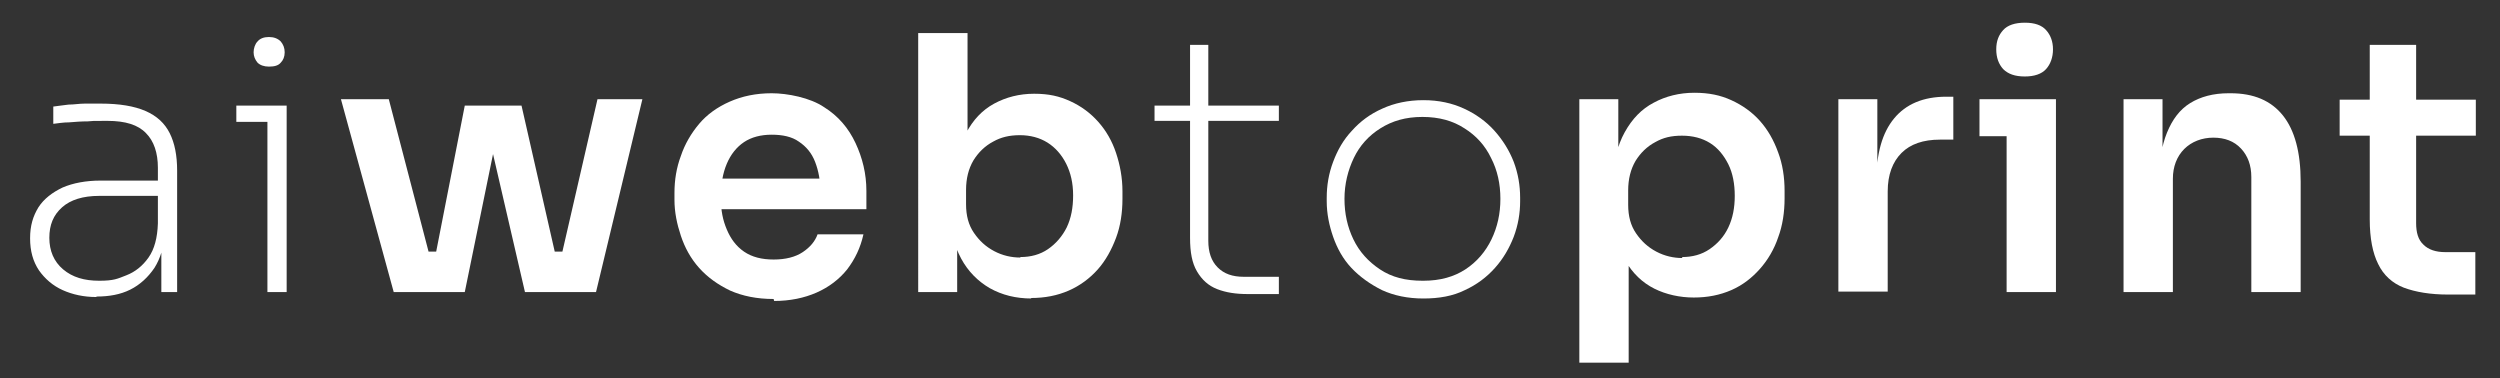
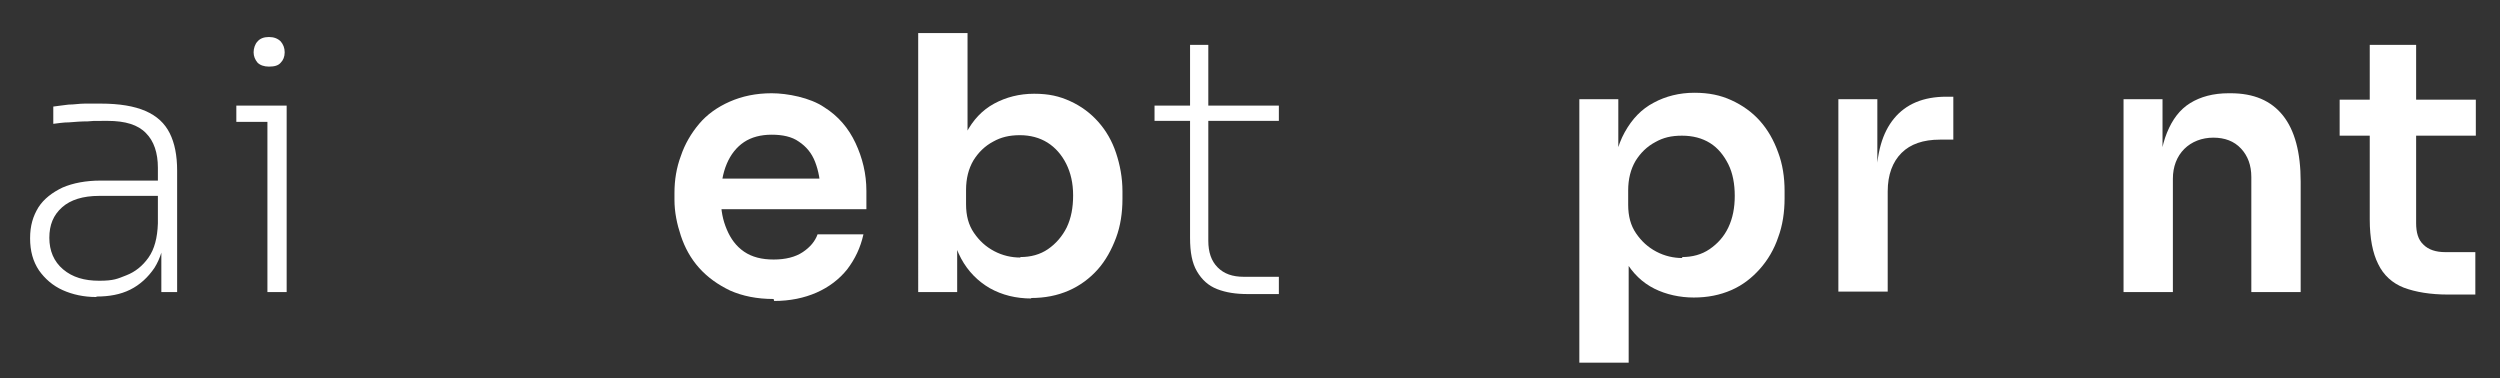
<svg xmlns="http://www.w3.org/2000/svg" id="Layer_1" version="1.1" viewBox="0 0 506.7 76.7">
  <rect x="0" y="0" width="506.7" height="76.7" fill="#333333" stroke="none" />
  <defs>
    <style>
      .st0 {
        fill: #fff;
      }
    </style>
  </defs>
  <path class="st0" d="M19.5,60.2c-2.5,0-4.8-.5-6.8-1.4-2-.9-3.6-2.3-4.8-4-1.2-1.8-1.8-3.9-1.8-6.5s.6-4.5,1.7-6.3c1.1-1.7,2.8-3,4.9-4,2.1-.9,4.7-1.4,7.7-1.4h11.9v3.1h-12.2c-3.3,0-5.8.8-7.5,2.3-1.8,1.6-2.6,3.6-2.6,6.2s.9,4.8,2.8,6.4c1.9,1.6,4.3,2.3,7.3,2.3s3.7-.4,5.5-1.1c1.8-.7,3.3-1.9,4.5-3.6,1.2-1.7,1.8-4,1.9-6.9l1.4,1.7c-.1,2.9-.9,5.4-2.1,7.3-1.3,1.9-2.9,3.4-4.9,4.4s-4.3,1.4-6.8,1.4ZM32.7,59.2v-11.3h-.7v-13.9c0-3-.8-5.4-2.4-7-1.6-1.7-4.2-2.5-7.8-2.5s-2.6,0-4,.1c-1.3,0-2.6.1-3.8.2-1.2,0-2.3.2-3.2.3v-3.5c1-.1,2-.3,3.1-.4,1.1,0,2.2-.2,3.3-.2,1.1,0,2.2,0,3.2,0,3.8,0,6.8.5,9.1,1.5,2.3,1,3.9,2.5,4.9,4.5,1,2,1.5,4.5,1.5,7.6v24.6h-3Z" />
  <path class="st0" d="M47.9,24.7v-3.3h10.2v3.3h-10.2ZM54.5,13.5c-1,0-1.8-.3-2.3-.8-.5-.6-.8-1.3-.8-2.1s.3-1.7.8-2.2c.5-.6,1.3-.9,2.3-.9s1.8.3,2.4.9c.5.6.8,1.3.8,2.2s-.3,1.6-.8,2.1c-.5.6-1.3.8-2.4.8ZM54.2,59.2V21.4h3.9v37.8h-3.9Z" />
-   <path class="st0" d="M79.8,59.2l-10.7-39.1h9.7l10.2,39.1h-9.2ZM83.8,59.2v-8.2c0,0,7.9,0,7.9,0v8.2h-7.9ZM86.8,59.2l7.4-37.8h11.5l8.6,37.8h-7.9l-8.7-37.6h4.2l-7.7,37.6h-7.3ZM108.9,59.2v-8.2h8v8.2h-8ZM112.1,59.2l9-39.1h9.1l-9.4,39.1h-8.6Z" />
  <path class="st0" d="M156.8,60.6c-3.4,0-6.3-.6-8.8-1.7-2.5-1.2-4.6-2.7-6.3-4.6-1.7-1.9-2.9-4.1-3.7-6.5-.8-2.4-1.3-4.8-1.3-7.3v-1.4c0-2.6.4-5.1,1.3-7.5.8-2.4,2.1-4.6,3.7-6.5,1.6-1.9,3.7-3.4,6.2-4.5,2.5-1.1,5.3-1.7,8.5-1.7s7.8.9,10.6,2.8c2.9,1.8,5,4.3,6.4,7.3,1.4,3,2.2,6.2,2.2,9.7v3.7h-34.6v-6.2h28.3l-3,3c0-2.5-.4-4.6-1.1-6.4-.7-1.8-1.8-3.1-3.3-4.1-1.4-1-3.3-1.4-5.5-1.4s-4.1.5-5.6,1.5c-1.5,1-2.7,2.5-3.5,4.4-.8,1.9-1.2,4.1-1.2,6.8s.4,4.6,1.2,6.5c.8,1.9,1.9,3.4,3.5,4.5,1.6,1.1,3.6,1.6,6,1.6s4.4-.5,5.9-1.5c1.5-1,2.5-2.2,3-3.6h9.3c-.6,2.7-1.7,5-3.3,7.1-1.6,2-3.7,3.6-6.2,4.7s-5.4,1.7-8.6,1.7Z" />
  <path class="st0" d="M209.1,60.5c-3.2,0-6-.7-8.5-2.1-2.4-1.4-4.4-3.4-5.8-6-1.4-2.6-2.2-5.8-2.3-9.5h1.5v16.3h-7.9V6.7h10v26.4l-2.7,4c.2-4,1-7.4,2.4-10.1,1.4-2.7,3.3-4.7,5.7-6,2.4-1.3,5.1-2,8.1-2s5.1.5,7.3,1.5c2.2,1,4.1,2.4,5.7,4.2,1.6,1.8,2.8,3.9,3.6,6.3.8,2.4,1.3,5,1.3,7.8v1.5c0,2.8-.4,5.5-1.3,7.9-.9,2.4-2.1,4.6-3.7,6.4-1.6,1.8-3.6,3.3-5.9,4.3-2.3,1-4.8,1.5-7.7,1.5ZM206.8,52.1c2.1,0,4-.5,5.6-1.6,1.6-1.1,2.9-2.6,3.8-4.4.9-1.9,1.3-4,1.3-6.5s-.5-4.6-1.4-6.4c-.9-1.8-2.2-3.3-3.8-4.3-1.6-1-3.5-1.5-5.6-1.5s-3.8.4-5.4,1.3c-1.7.9-3,2.2-4,3.8-1,1.7-1.5,3.7-1.5,6v2.9c0,2.3.5,4.2,1.6,5.8,1.1,1.6,2.4,2.8,4.1,3.7,1.7.9,3.5,1.3,5.3,1.3Z" />
  <path class="st0" d="M234,24.5v-3.1h25.2v3.1h-25.2ZM252.9,59.6c-2.4,0-4.4-.3-6.2-1s-3.1-1.9-4.1-3.6c-1-1.7-1.4-3.9-1.4-6.8V9.1h3.7v39.7c0,2.3.6,4.1,1.9,5.4,1.3,1.3,3,1.9,5.3,1.9h7.1v3.5h-6.3Z" />
-   <path class="st0" d="M288.5,60.5c-3.2,0-6-.6-8.4-1.7-2.4-1.2-4.5-2.7-6.2-4.5s-2.9-4-3.7-6.3c-.8-2.3-1.3-4.7-1.3-7.2v-.7c0-2.5.4-4.9,1.3-7.3.9-2.4,2.1-4.5,3.8-6.3,1.7-1.9,3.7-3.4,6.2-4.5,2.4-1.1,5.2-1.7,8.3-1.7s5.8.6,8.2,1.7c2.4,1.1,4.5,2.6,6.2,4.5,1.7,1.9,3,4,3.9,6.3.9,2.4,1.3,4.8,1.3,7.3v.7c0,2.4-.4,4.8-1.3,7.2-.9,2.3-2.1,4.4-3.8,6.3s-3.7,3.4-6.1,4.5c-2.4,1.2-5.2,1.7-8.4,1.7ZM288.5,56.9c3.4,0,6.2-.8,8.5-2.3,2.3-1.5,4.1-3.6,5.3-6.1,1.2-2.5,1.8-5.2,1.8-8.2s-.6-5.8-1.9-8.3c-1.2-2.5-3-4.5-5.4-6-2.3-1.5-5.1-2.3-8.5-2.3s-6.1.8-8.5,2.3-4.2,3.5-5.4,6-1.9,5.3-1.9,8.3.6,5.7,1.8,8.2c1.2,2.5,3,4.5,5.4,6.1s5.2,2.3,8.6,2.3Z" />
  <path class="st0" d="M320.1,73.6V20.1h7.9v16.8h-1.2c.2-4.1,1-7.4,2.5-10.1,1.5-2.7,3.4-4.7,5.9-6,2.4-1.3,5.2-2,8.2-2s5.3.5,7.5,1.5c2.2,1,4.2,2.4,5.8,4.2,1.6,1.8,2.8,3.9,3.7,6.4.9,2.4,1.3,5,1.3,7.8v1.5c0,2.8-.4,5.5-1.3,7.9-.8,2.4-2.1,4.6-3.7,6.4-1.6,1.8-3.5,3.3-5.8,4.3-2.3,1-4.8,1.5-7.6,1.5s-5.6-.6-8-1.8c-2.4-1.2-4.4-3.1-5.9-5.7-1.5-2.6-2.3-5.9-2.5-9.9l3.2,4.8v25.8h-10ZM340.9,52.1c2.1,0,4-.5,5.6-1.6,1.6-1.1,2.9-2.5,3.8-4.4.9-1.9,1.3-4,1.3-6.4s-.4-4.6-1.3-6.4c-.9-1.8-2.1-3.3-3.7-4.3-1.6-1-3.5-1.5-5.7-1.5s-3.8.4-5.4,1.3c-1.7.9-3,2.2-4,3.8-1,1.7-1.5,3.7-1.5,6v2.9c0,2.3.5,4.2,1.6,5.8,1.1,1.6,2.4,2.8,4.1,3.7,1.7.9,3.5,1.3,5.3,1.3Z" />
  <path class="st0" d="M372.6,59.2V20.1h7.9v16.6h-.2c0-5.6,1.2-9.8,3.6-12.7,2.4-2.9,5.9-4.4,10.6-4.4h1.4v8.7h-2.7c-3.4,0-6,.9-7.8,2.7-1.8,1.8-2.8,4.4-2.8,7.8v20.3h-10Z" />
-   <path class="st0" d="M401.2,27.6v-7.5h15.5v7.5h-15.5ZM410.4,15.5c-2,0-3.4-.5-4.4-1.5-.9-1-1.4-2.3-1.4-4s.5-2.9,1.4-3.9c.9-1,2.4-1.5,4.4-1.5s3.4.5,4.3,1.5c.9,1,1.4,2.3,1.4,3.9s-.5,3-1.4,4c-.9,1-2.4,1.5-4.3,1.5ZM406.7,59.2V20.1h10v39.1h-10Z" />
  <path class="st0" d="M430.4,59.2V20.1h7.9v16.8h-.7c0-4,.5-7.3,1.6-10s2.6-4.7,4.7-6c2.1-1.3,4.7-2,7.8-2h.4c4.7,0,8.2,1.5,10.6,4.5,2.4,3,3.6,7.5,3.6,13.4v22.4h-10v-23.3c0-2.4-.7-4.3-2.1-5.8-1.4-1.5-3.3-2.2-5.6-2.2s-4.4.8-5.9,2.3c-1.5,1.5-2.3,3.6-2.3,6v23h-10Z" />
  <path class="st0" d="M474.2,27.5v-7.3h27.6v7.3h-27.6ZM496.2,59.7c-3.6,0-6.6-.5-9-1.4-2.3-.9-4.1-2.5-5.2-4.8-1.1-2.2-1.7-5.2-1.7-9V9.1h9.4v36.1c0,1.9.4,3.4,1.5,4.4,1,1,2.5,1.5,4.4,1.5h6.1v8.6h-5.6Z" />
</svg>